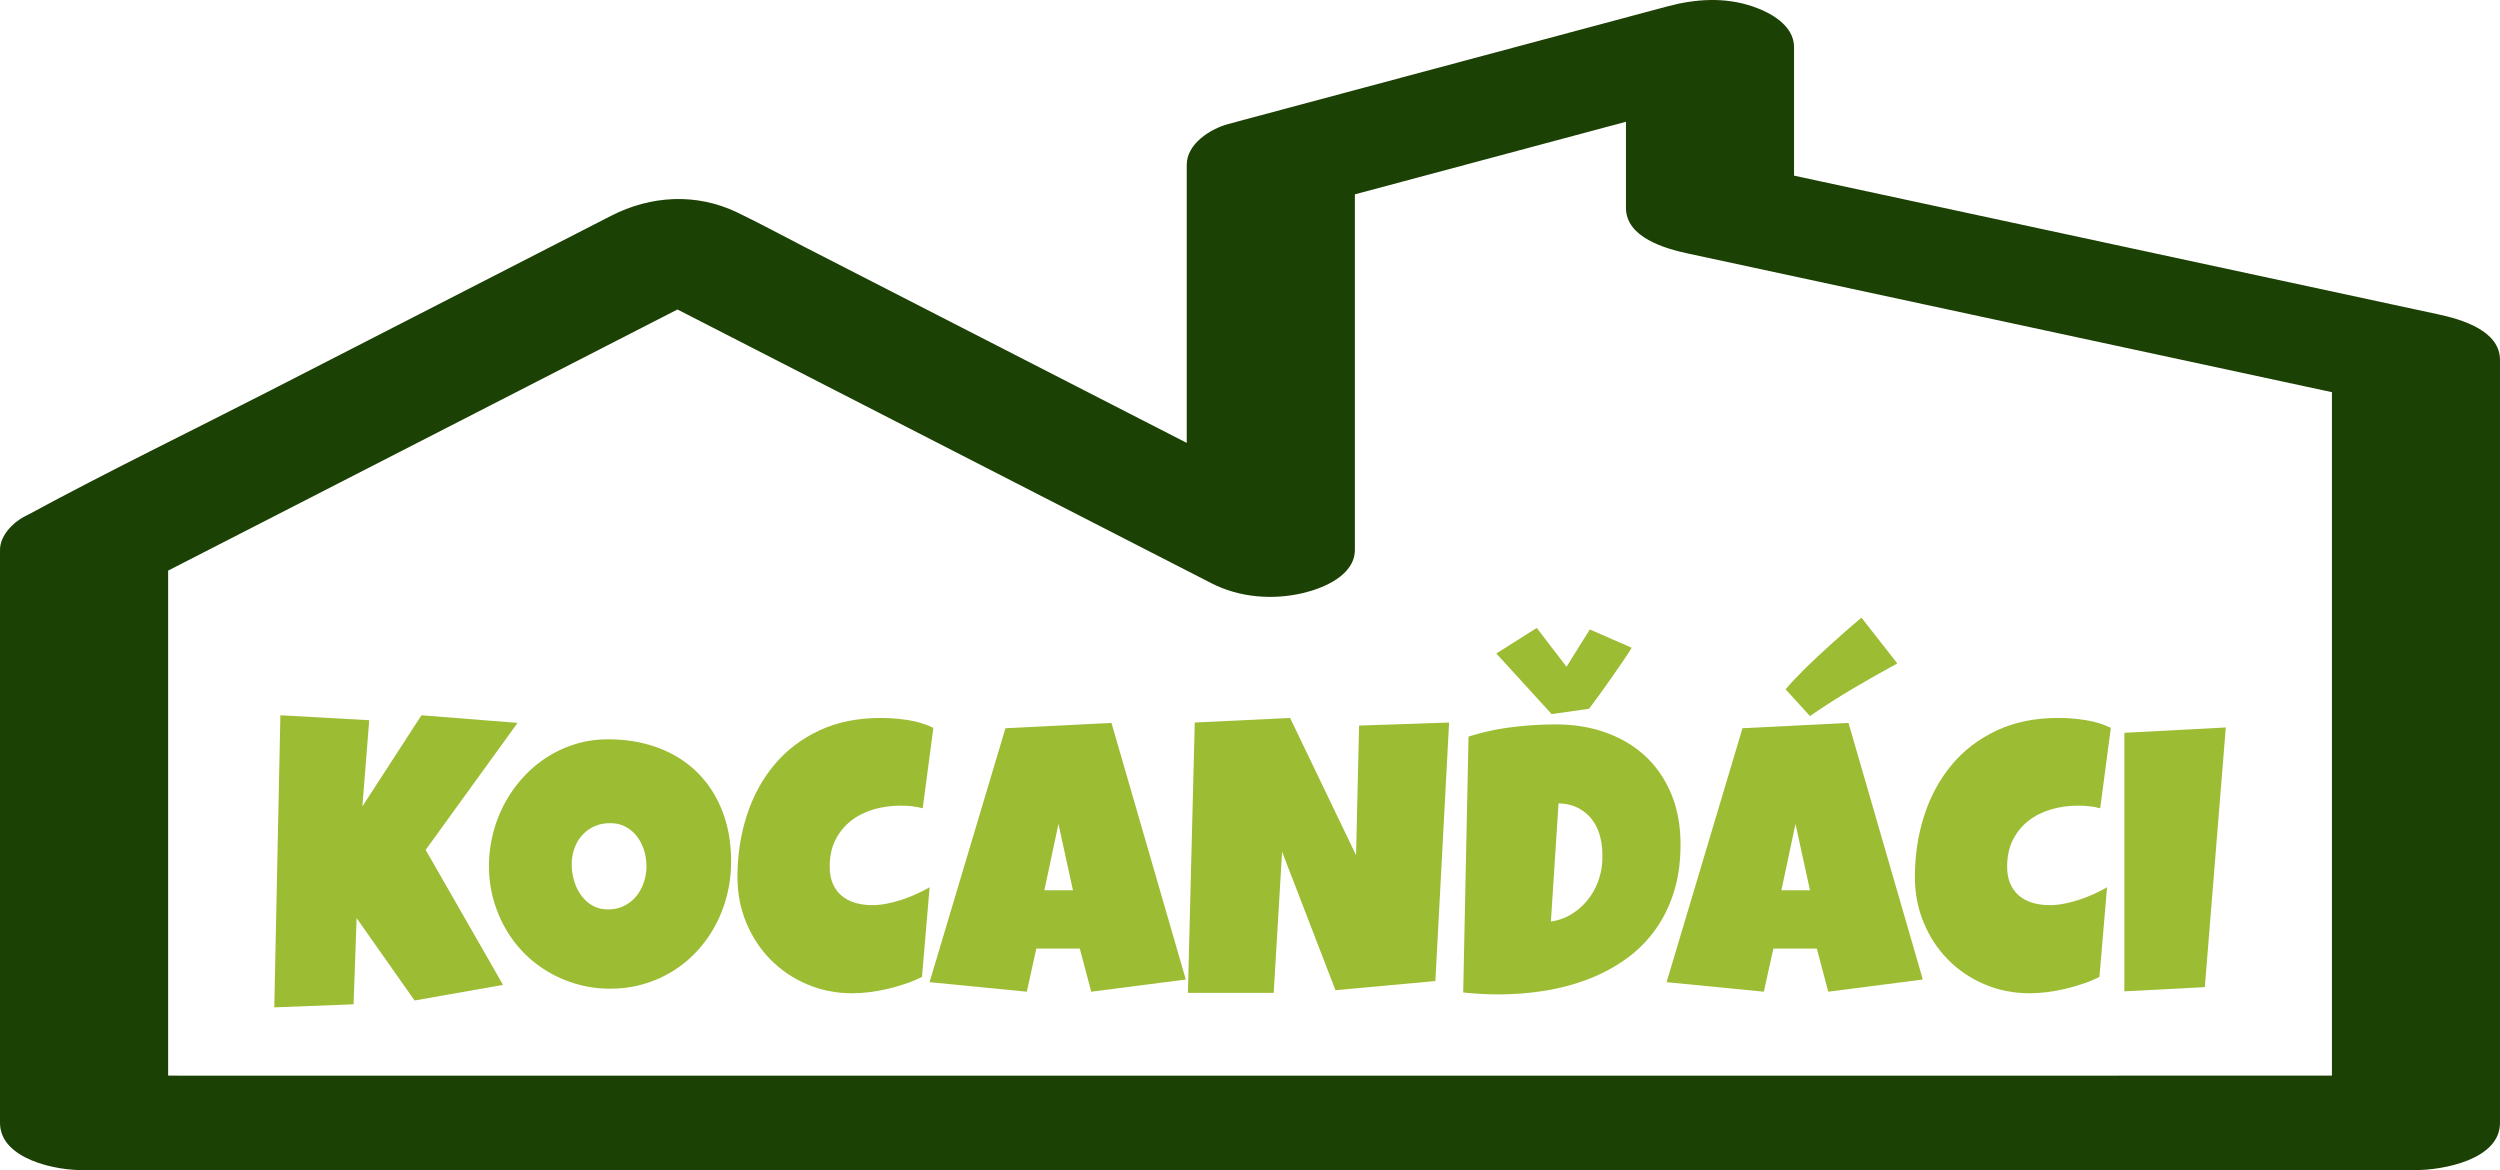
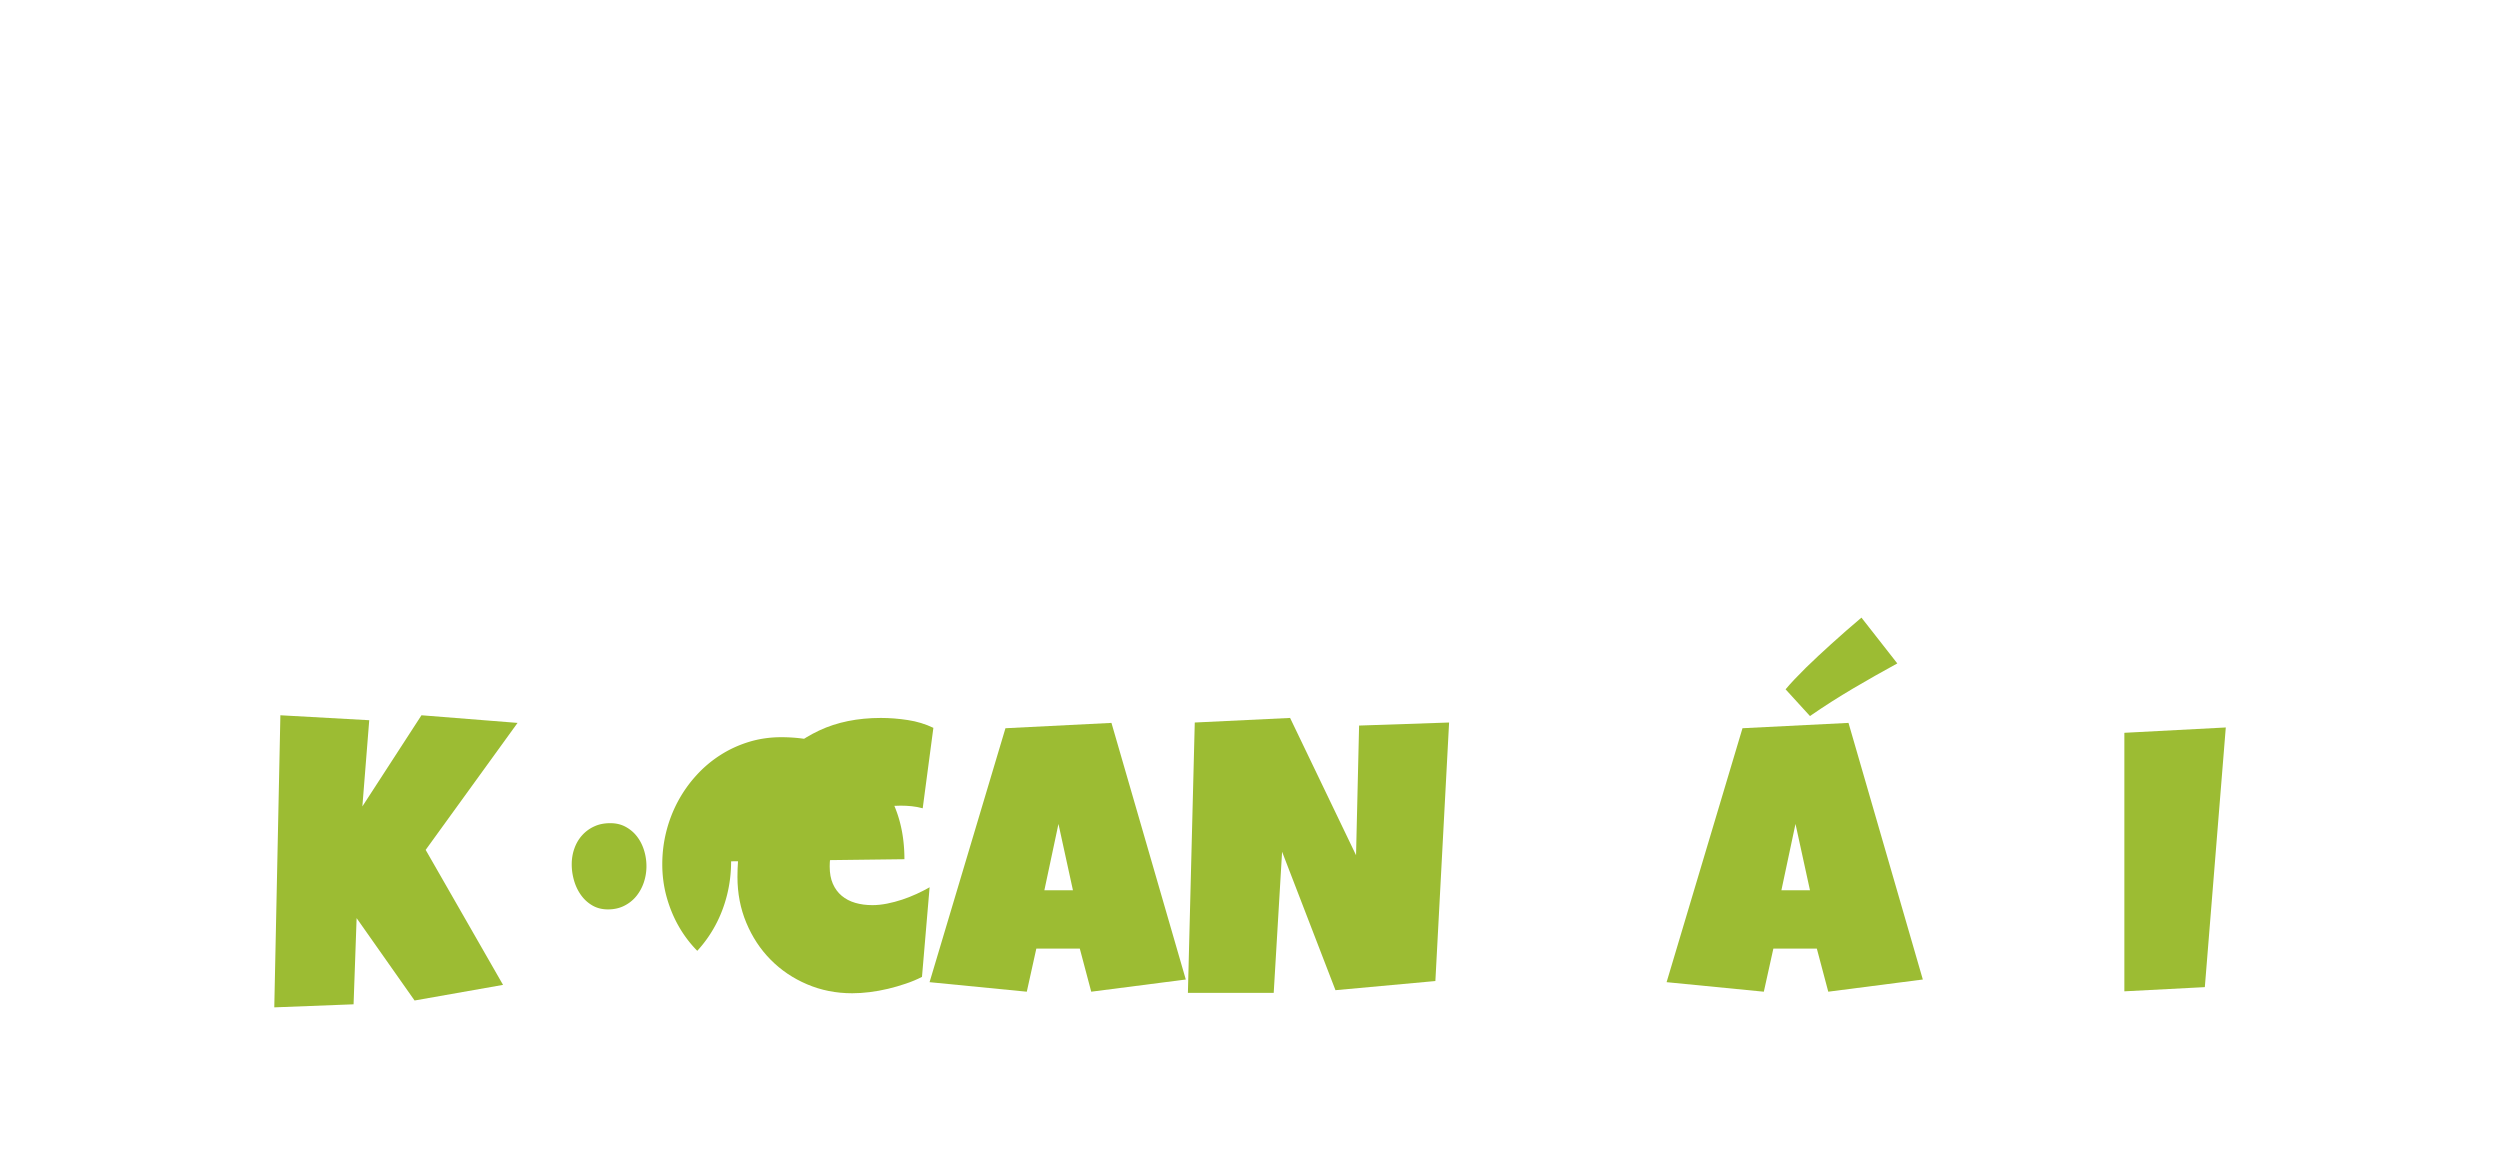
<svg xmlns="http://www.w3.org/2000/svg" version="1.1" id="Capa_1" x="0" y="0" xml:space="preserve" width="721.71" height="337.814">
  <style type="text/css" id="style1">.st1{fill:#9cbc33}</style>
  <g id="g14" transform="translate(-139.13 -331.091)">
    <g id="g5">
      <g id="g4">
        <g id="g3">
          <g id="g2">
            <g id="g1">
-               <path d="M187.67 655.24V489.82c-2.37 3.21-4.74 6.43-7.11 9.64 19.22-9.85 38.44-19.71 57.66-29.56 30.82-15.8 61.63-31.6 92.45-47.4 7.06-3.62 14.13-7.24 21.19-10.86h-34.31c19.22 9.85 38.44 19.71 57.66 29.56 30.82 15.8 61.63 31.6 92.45 47.4 7.06 3.62 14.13 7.24 21.19 10.86 8.11 4.16 17.71 4.9 26.5 2.82 5.83-1.38 14.91-5.1 14.91-12.46V378.65c-4.01 3.92-8.01 7.85-12.02 11.77 36.95-9.9 73.91-19.79 110.86-29.69 5.31-1.42 10.62-2.84 15.93-4.27-12.17-3.92-24.34-7.85-36.51-11.77v46.42c0 8.57 11.4 11.77 17.81 13.15 22.95 4.94 45.9 9.88 68.84 14.82 36.58 7.88 73.16 15.75 109.75 23.63l25.21 5.43c-5.94-4.38-11.87-8.76-17.81-13.15v220.25c8.09-4.54 16.17-9.09 24.26-13.63H190.8c-8.75 0-17.51-.08-26.26 0h-1.15c-7.9 0-24.26 2.97-24.26 13.63 0 10.65 16.69 13.63 24.26 13.63H809.17c8.75 0 17.51.08 26.26 0h1.15c7.76 0 24.26-2.98 24.26-13.63V434.99c0-8.57-11.4-11.77-17.81-13.15-22.95-4.94-45.9-9.88-68.84-14.82-36.58-7.88-73.16-15.75-109.75-23.63l-25.21-5.43c5.94 4.38 11.87 8.76 17.81 13.15v-46.42c0-6.34-6.91-10.05-12.02-11.77-8.02-2.71-16.45-2.15-24.49 0-36.95 9.9-73.91 19.79-110.86 29.69-5.31 1.42-10.62 2.84-15.93 4.27-5.14 1.38-12.02 5.68-12.02 11.77v111.17c13.81-3.21 27.61-6.43 41.42-9.64-19.63-10.06-39.26-20.13-58.89-30.19-30.89-15.84-61.78-31.67-92.67-47.51-6.54-3.35-13.01-6.89-19.64-10.07-11.84-5.67-24.93-4.9-36.4.98-3.38 1.73-6.76 3.46-10.14 5.2-29.37 15.06-58.74 30.11-88.11 45.17-23.27 11.93-46.88 23.37-69.87 35.82-.39.21-.79.4-1.18.6-3.38 1.73-7.11 5.53-7.11 9.64v165.42c0 10.53 16.36 13.83 24.26 13.63 7.77-.19 24.28-2.81 24.28-13.63z" id="path1" style="fill:#1c4104" />
-             </g>
+               </g>
          </g>
        </g>
      </g>
    </g>
    <g id="g13">
      <path class="st1" d="m288.54 539.78-26.53 36.66 22.34 38.97-25.54 4.51-16.73-23.78-.88 24.88-22.89.88 1.76-84.32 25.65 1.43-1.98 24.88 17.06-26.31z" id="path5" />
-       <path class="st1" d="M350.19 579.74c0 3.34-.39 6.56-1.16 9.66-.77 3.1-1.88 6.01-3.33 8.72a36.22 36.22 0 0 1-5.28 7.46c-2.07 2.26-4.4 4.19-6.99 5.81-2.59 1.62-5.4 2.87-8.45 3.77-3.05.9-6.27 1.35-9.69 1.35-3.31 0-6.45-.42-9.44-1.27-2.99-.84-5.79-2.03-8.39-3.55-2.6-1.52-4.96-3.36-7.07-5.5a34.149 34.149 0 0 1-5.39-7.15c-1.49-2.62-2.64-5.44-3.47-8.45-.83-3.01-1.24-6.15-1.24-9.41 0-3.19.38-6.32 1.15-9.39.77-3.06 1.88-5.95 3.33-8.67 1.45-2.71 3.2-5.21 5.26-7.48 2.05-2.28 4.35-4.24 6.91-5.89 2.55-1.65 5.31-2.93 8.28-3.85 2.97-.92 6.11-1.38 9.41-1.38 5.32 0 10.17.83 14.56 2.48 4.39 1.65 8.13 4.01 11.23 7.07 3.1 3.06 5.51 6.77 7.21 11.12 1.7 4.34 2.56 9.19 2.56 14.55zm-24.44 1.43c0-1.58-.23-3.11-.69-4.6-.46-1.49-1.13-2.81-2.01-3.96-.88-1.16-1.97-2.09-3.28-2.81-1.3-.72-2.8-1.07-4.48-1.07-1.73 0-3.27.31-4.62.94-1.36.62-2.52 1.48-3.49 2.56-.97 1.08-1.72 2.35-2.23 3.8-.52 1.45-.77 2.98-.77 4.6 0 1.54.22 3.08.66 4.62.44 1.54 1.1 2.94 1.98 4.18.88 1.25 1.97 2.26 3.28 3.03 1.3.77 2.82 1.16 4.54 1.16 1.73 0 3.28-.34 4.65-1.02 1.37-.68 2.54-1.6 3.49-2.75.95-1.16 1.69-2.49 2.2-3.99.51-1.52.77-3.08.77-4.69z" id="path6" />
+       <path class="st1" d="M350.19 579.74c0 3.34-.39 6.56-1.16 9.66-.77 3.1-1.88 6.01-3.33 8.72a36.22 36.22 0 0 1-5.28 7.46a34.149 34.149 0 0 1-5.39-7.15c-1.49-2.62-2.64-5.44-3.47-8.45-.83-3.01-1.24-6.15-1.24-9.41 0-3.19.38-6.32 1.15-9.39.77-3.06 1.88-5.95 3.33-8.67 1.45-2.71 3.2-5.21 5.26-7.48 2.05-2.28 4.35-4.24 6.91-5.89 2.55-1.65 5.31-2.93 8.28-3.85 2.97-.92 6.11-1.38 9.41-1.38 5.32 0 10.17.83 14.56 2.48 4.39 1.65 8.13 4.01 11.23 7.07 3.1 3.06 5.51 6.77 7.21 11.12 1.7 4.34 2.56 9.19 2.56 14.55zm-24.44 1.43c0-1.58-.23-3.11-.69-4.6-.46-1.49-1.13-2.81-2.01-3.96-.88-1.16-1.97-2.09-3.28-2.81-1.3-.72-2.8-1.07-4.48-1.07-1.73 0-3.27.31-4.62.94-1.36.62-2.52 1.48-3.49 2.56-.97 1.08-1.72 2.35-2.23 3.8-.52 1.45-.77 2.98-.77 4.6 0 1.54.22 3.08.66 4.62.44 1.54 1.1 2.94 1.98 4.18.88 1.25 1.97 2.26 3.28 3.03 1.3.77 2.82 1.16 4.54 1.16 1.73 0 3.28-.34 4.65-1.02 1.37-.68 2.54-1.6 3.49-2.75.95-1.16 1.69-2.49 2.2-3.99.51-1.52.77-3.08.77-4.69z" id="path6" />
      <path class="st1" d="m408.58 541.21-3.08 23.22c-1.06-.29-2.13-.49-3.19-.6-1.06-.11-2.13-.16-3.19-.16-2.72 0-5.3.36-7.76 1.07-2.46.72-4.64 1.81-6.52 3.27-1.89 1.47-3.39 3.3-4.51 5.5-1.12 2.2-1.68 4.79-1.68 7.76 0 1.91.3 3.56.91 4.95.61 1.4 1.46 2.55 2.56 3.47 1.1.92 2.4 1.6 3.91 2.04 1.5.44 3.15.66 4.95.66 1.36 0 2.77-.15 4.24-.44 1.47-.29 2.92-.68 4.35-1.15 1.43-.48 2.82-1.03 4.18-1.65 1.36-.62 2.6-1.27 3.74-1.92l-2.2 25.87c-1.43.74-2.98 1.39-4.65 1.95-1.67.57-3.38 1.07-5.14 1.49-1.76.42-3.52.74-5.28.96-1.76.22-3.45.33-5.07.33-4.66 0-9.01-.86-13.04-2.59-4.04-1.72-7.54-4.09-10.51-7.1-2.98-3.01-5.31-6.56-7.02-10.65-1.71-4.09-2.56-8.5-2.56-13.24 0-6.27.9-12.19 2.7-17.75 1.8-5.56 4.44-10.43 7.93-14.61 3.48-4.18 7.8-7.48 12.96-9.91 5.15-2.42 11.09-3.63 17.8-3.63 2.53 0 5.13.2 7.79.61 2.64.4 5.11 1.15 7.38 2.25z" id="path7" />
      <path class="st1" d="m481.45 613.86-27.3 3.52-3.3-12.44H438.3l-2.75 12.44-28.07-2.75 21.91-73.31 30.6-1.54zm-32.58-25.76-4.18-19.15-4.07 19.15z" id="path8" />
      <path class="st1" d="m557.46 539.67-3.96 74.63-28.84 2.64-15.41-39.96-2.42 40.73h-24.77l1.98-78.04 27.52-1.32 19.04 39.63.88-37.43z" id="path9" />
-       <path class="st1" d="M624.27 574.89c0 5.14-.66 9.77-1.98 13.9-1.32 4.13-3.16 7.8-5.53 11.01a36.696 36.696 0 0 1-8.45 8.28c-3.26 2.31-6.84 4.21-10.73 5.7-3.89 1.49-8.03 2.59-12.41 3.3-4.38.72-8.89 1.07-13.51 1.07-1.73 0-3.41-.04-5.07-.14-1.65-.09-3.34-.23-5.06-.41l1.54-73.86c4.04-1.28 8.19-2.19 12.47-2.72 4.27-.53 8.52-.8 12.74-.8 5.25 0 10.07.79 14.47 2.37s8.2 3.85 11.39 6.83c3.19 2.97 5.68 6.6 7.46 10.9 1.78 4.28 2.67 9.14 2.67 14.57zm-14.09-56.8c-.7 1.14-1.54 2.43-2.53 3.88-.99 1.45-2.03 2.96-3.14 4.54-1.1 1.58-2.23 3.16-3.38 4.76-1.16 1.6-2.25 3.07-3.28 4.43l-10.79 1.54-15.96-17.5 11.67-7.38 8.59 11.23 6.72-10.79zm-8.47 60.32c.04-1.98-.17-3.89-.63-5.72-.46-1.83-1.21-3.46-2.26-4.87-1.04-1.41-2.38-2.55-3.99-3.41-1.62-.86-3.54-1.33-5.78-1.4l-2.2 34.12c2.2-.33 4.2-1.05 6-2.17 1.8-1.12 3.35-2.49 4.65-4.13 1.3-1.63 2.31-3.45 3.03-5.45.72-2 1.11-4.06 1.18-6.19z" id="path10" />
      <path class="st1" d="m694.22 613.86-27.3 3.52-3.3-12.44h-12.55l-2.75 12.44-28.07-2.75 21.91-73.31 30.6-1.54zm-32.58-25.76-4.18-19.15-4.07 19.15zm25.21-65.49c-4.37 2.38-8.62 4.8-12.77 7.24-4.15 2.44-8.29 5.09-12.44 7.95l-7.04-7.71c.73-.88 1.61-1.86 2.64-2.95 1.03-1.08 2.12-2.19 3.27-3.33 1.16-1.14 2.36-2.28 3.61-3.44 1.25-1.16 2.46-2.26 3.63-3.33 2.79-2.53 5.7-5.08 8.75-7.65z" id="path11" />
-       <path class="st1" d="m748.5 541.21-3.08 23.22c-1.06-.29-2.13-.49-3.19-.6-1.06-.11-2.13-.16-3.19-.16-2.72 0-5.3.36-7.76 1.07-2.46.72-4.64 1.81-6.53 3.27-1.89 1.47-3.39 3.3-4.51 5.5-1.12 2.2-1.68 4.79-1.68 7.76 0 1.91.3 3.56.91 4.95.61 1.4 1.46 2.55 2.56 3.47 1.1.92 2.4 1.6 3.91 2.04 1.5.44 3.15.66 4.95.66 1.36 0 2.77-.15 4.24-.44 1.47-.29 2.92-.68 4.35-1.15 1.43-.48 2.82-1.03 4.18-1.65 1.36-.62 2.6-1.27 3.74-1.92l-2.2 25.87c-1.43.74-2.98 1.39-4.65 1.95-1.67.57-3.38 1.07-5.14 1.49-1.76.42-3.52.74-5.28.96-1.76.22-3.45.33-5.07.33-4.66 0-9.01-.86-13.04-2.59-4.04-1.72-7.54-4.09-10.51-7.1-2.98-3.01-5.31-6.56-7.02-10.65-1.71-4.09-2.56-8.5-2.56-13.24 0-6.27.9-12.19 2.7-17.75 1.8-5.56 4.44-10.43 7.93-14.61 3.48-4.18 7.8-7.48 12.96-9.91 5.15-2.42 11.09-3.63 17.8-3.63 2.53 0 5.13.2 7.79.61 2.64.4 5.11 1.15 7.39 2.25z" id="path12" />
      <path class="st1" d="m781.68 541.1-6.05 74.96-23.23 1.21v-74.63z" id="path13" />
    </g>
  </g>
</svg>